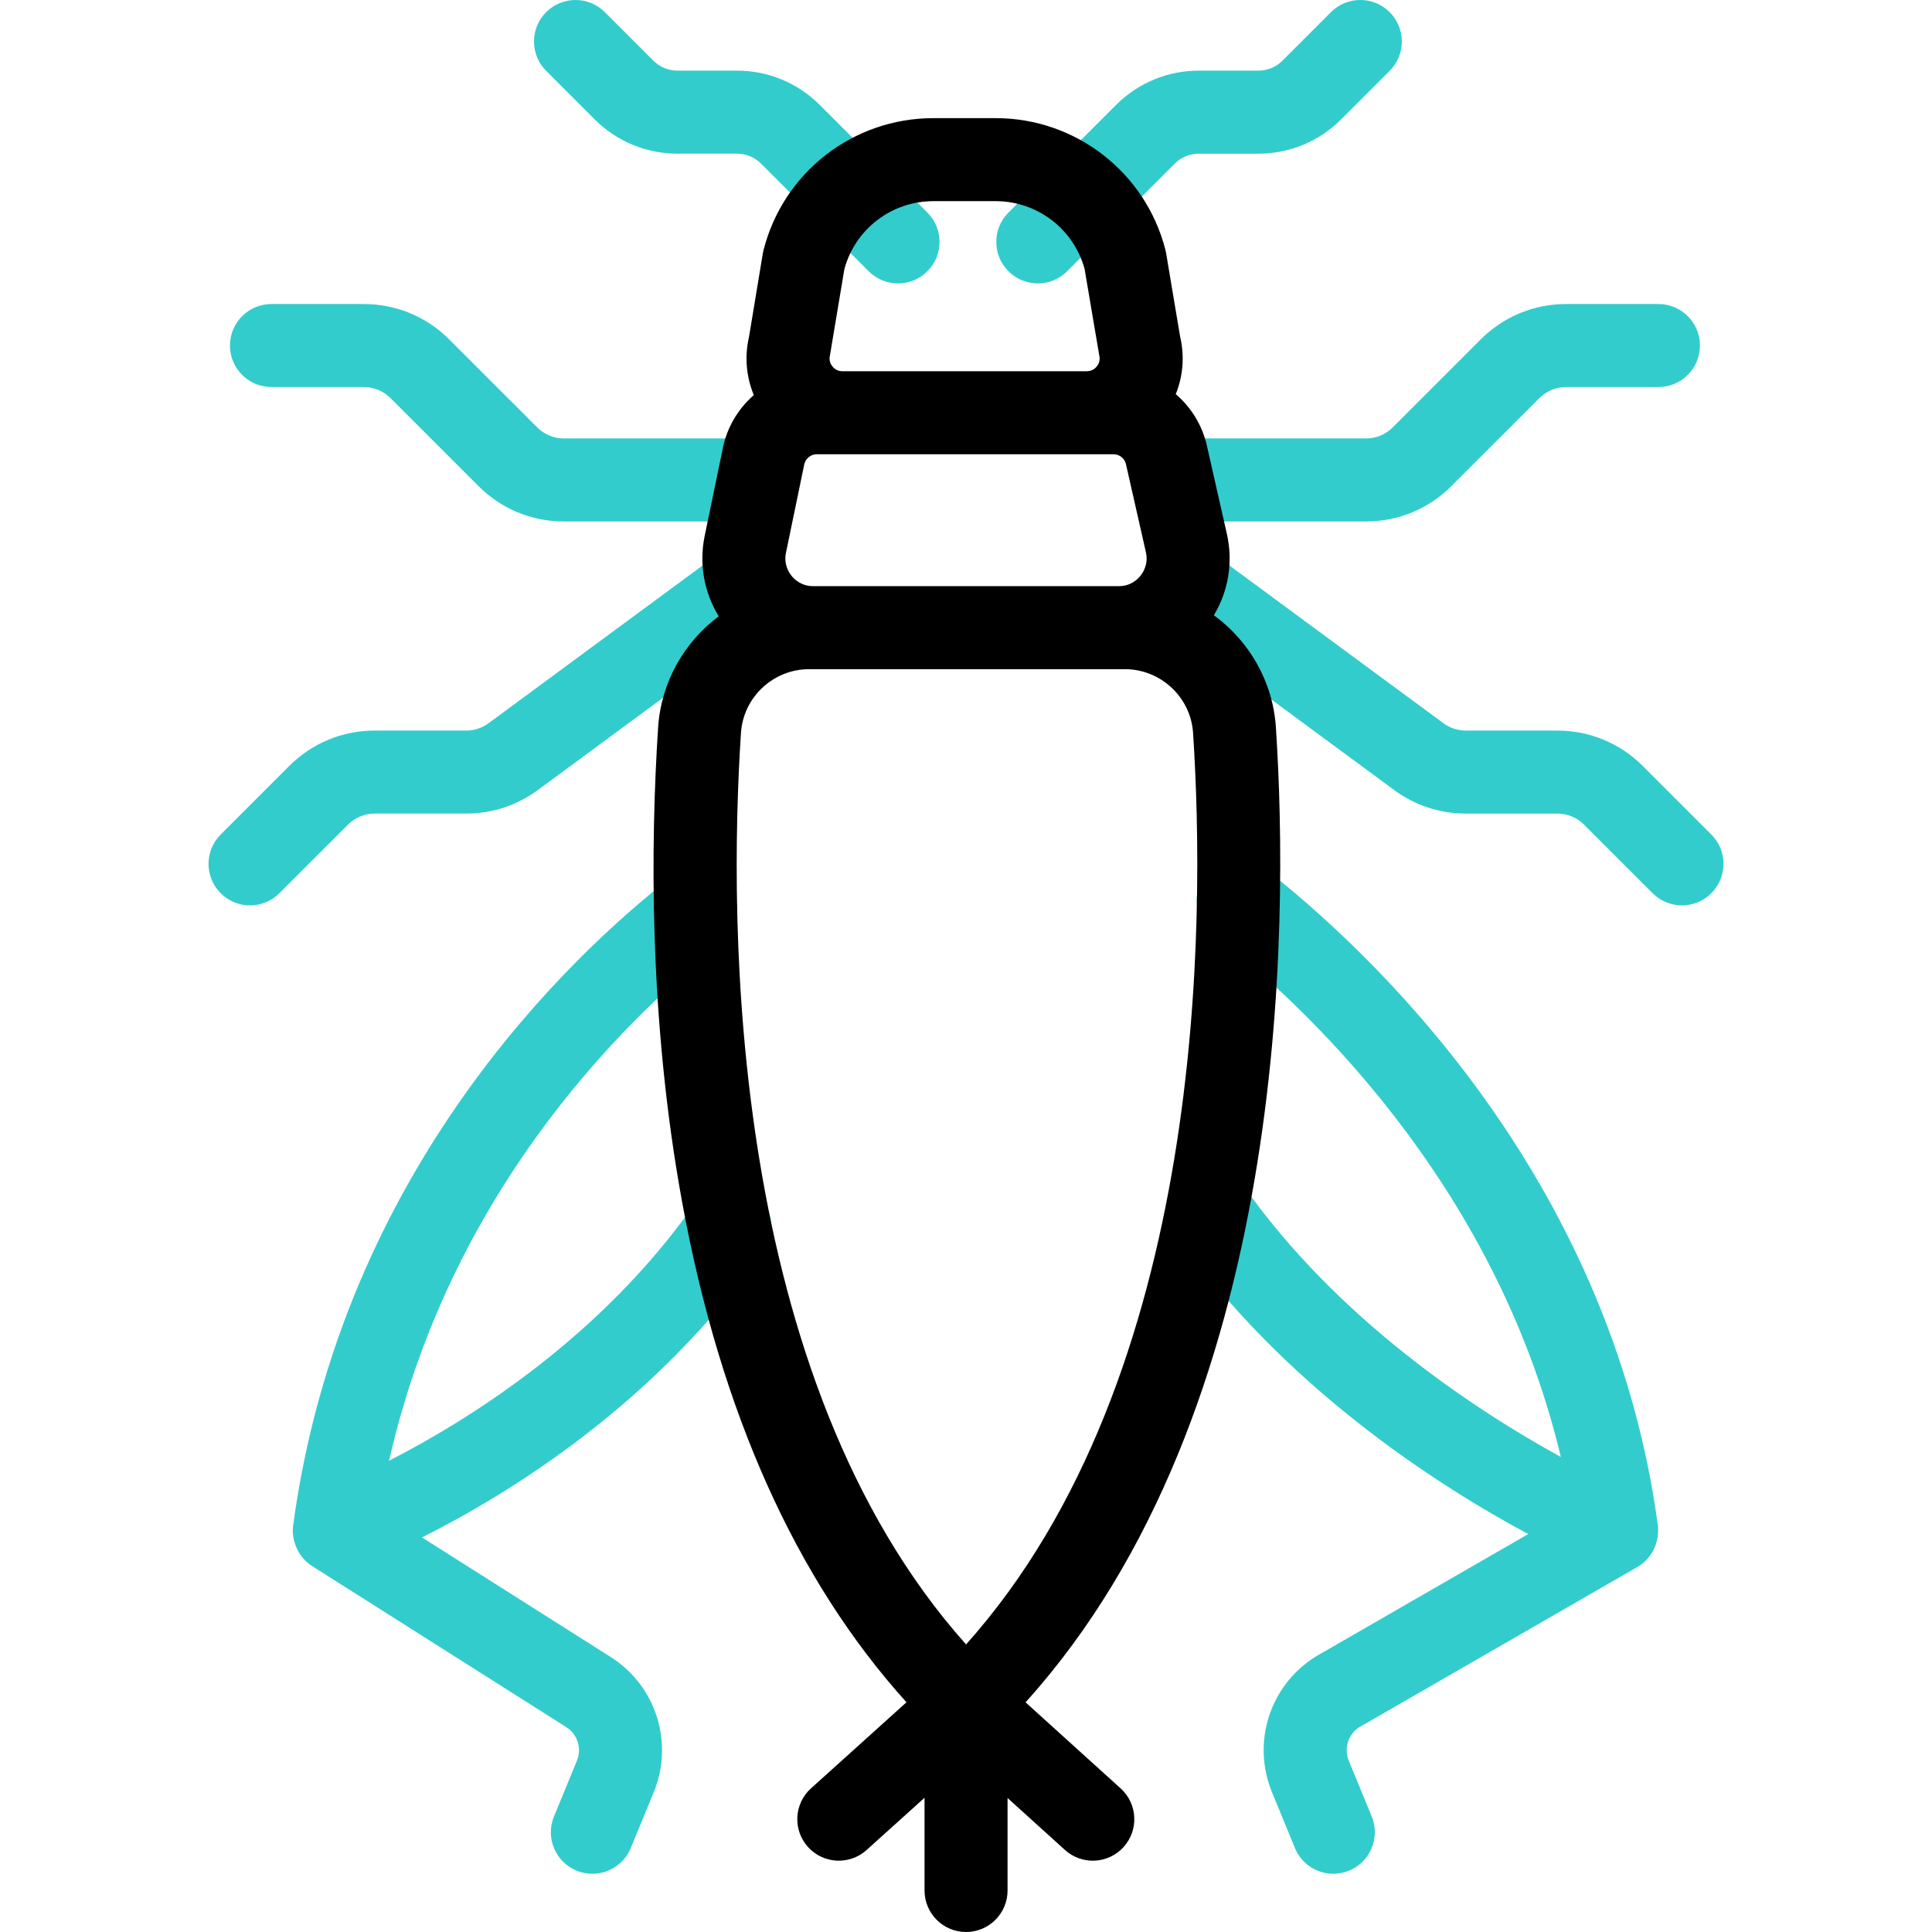
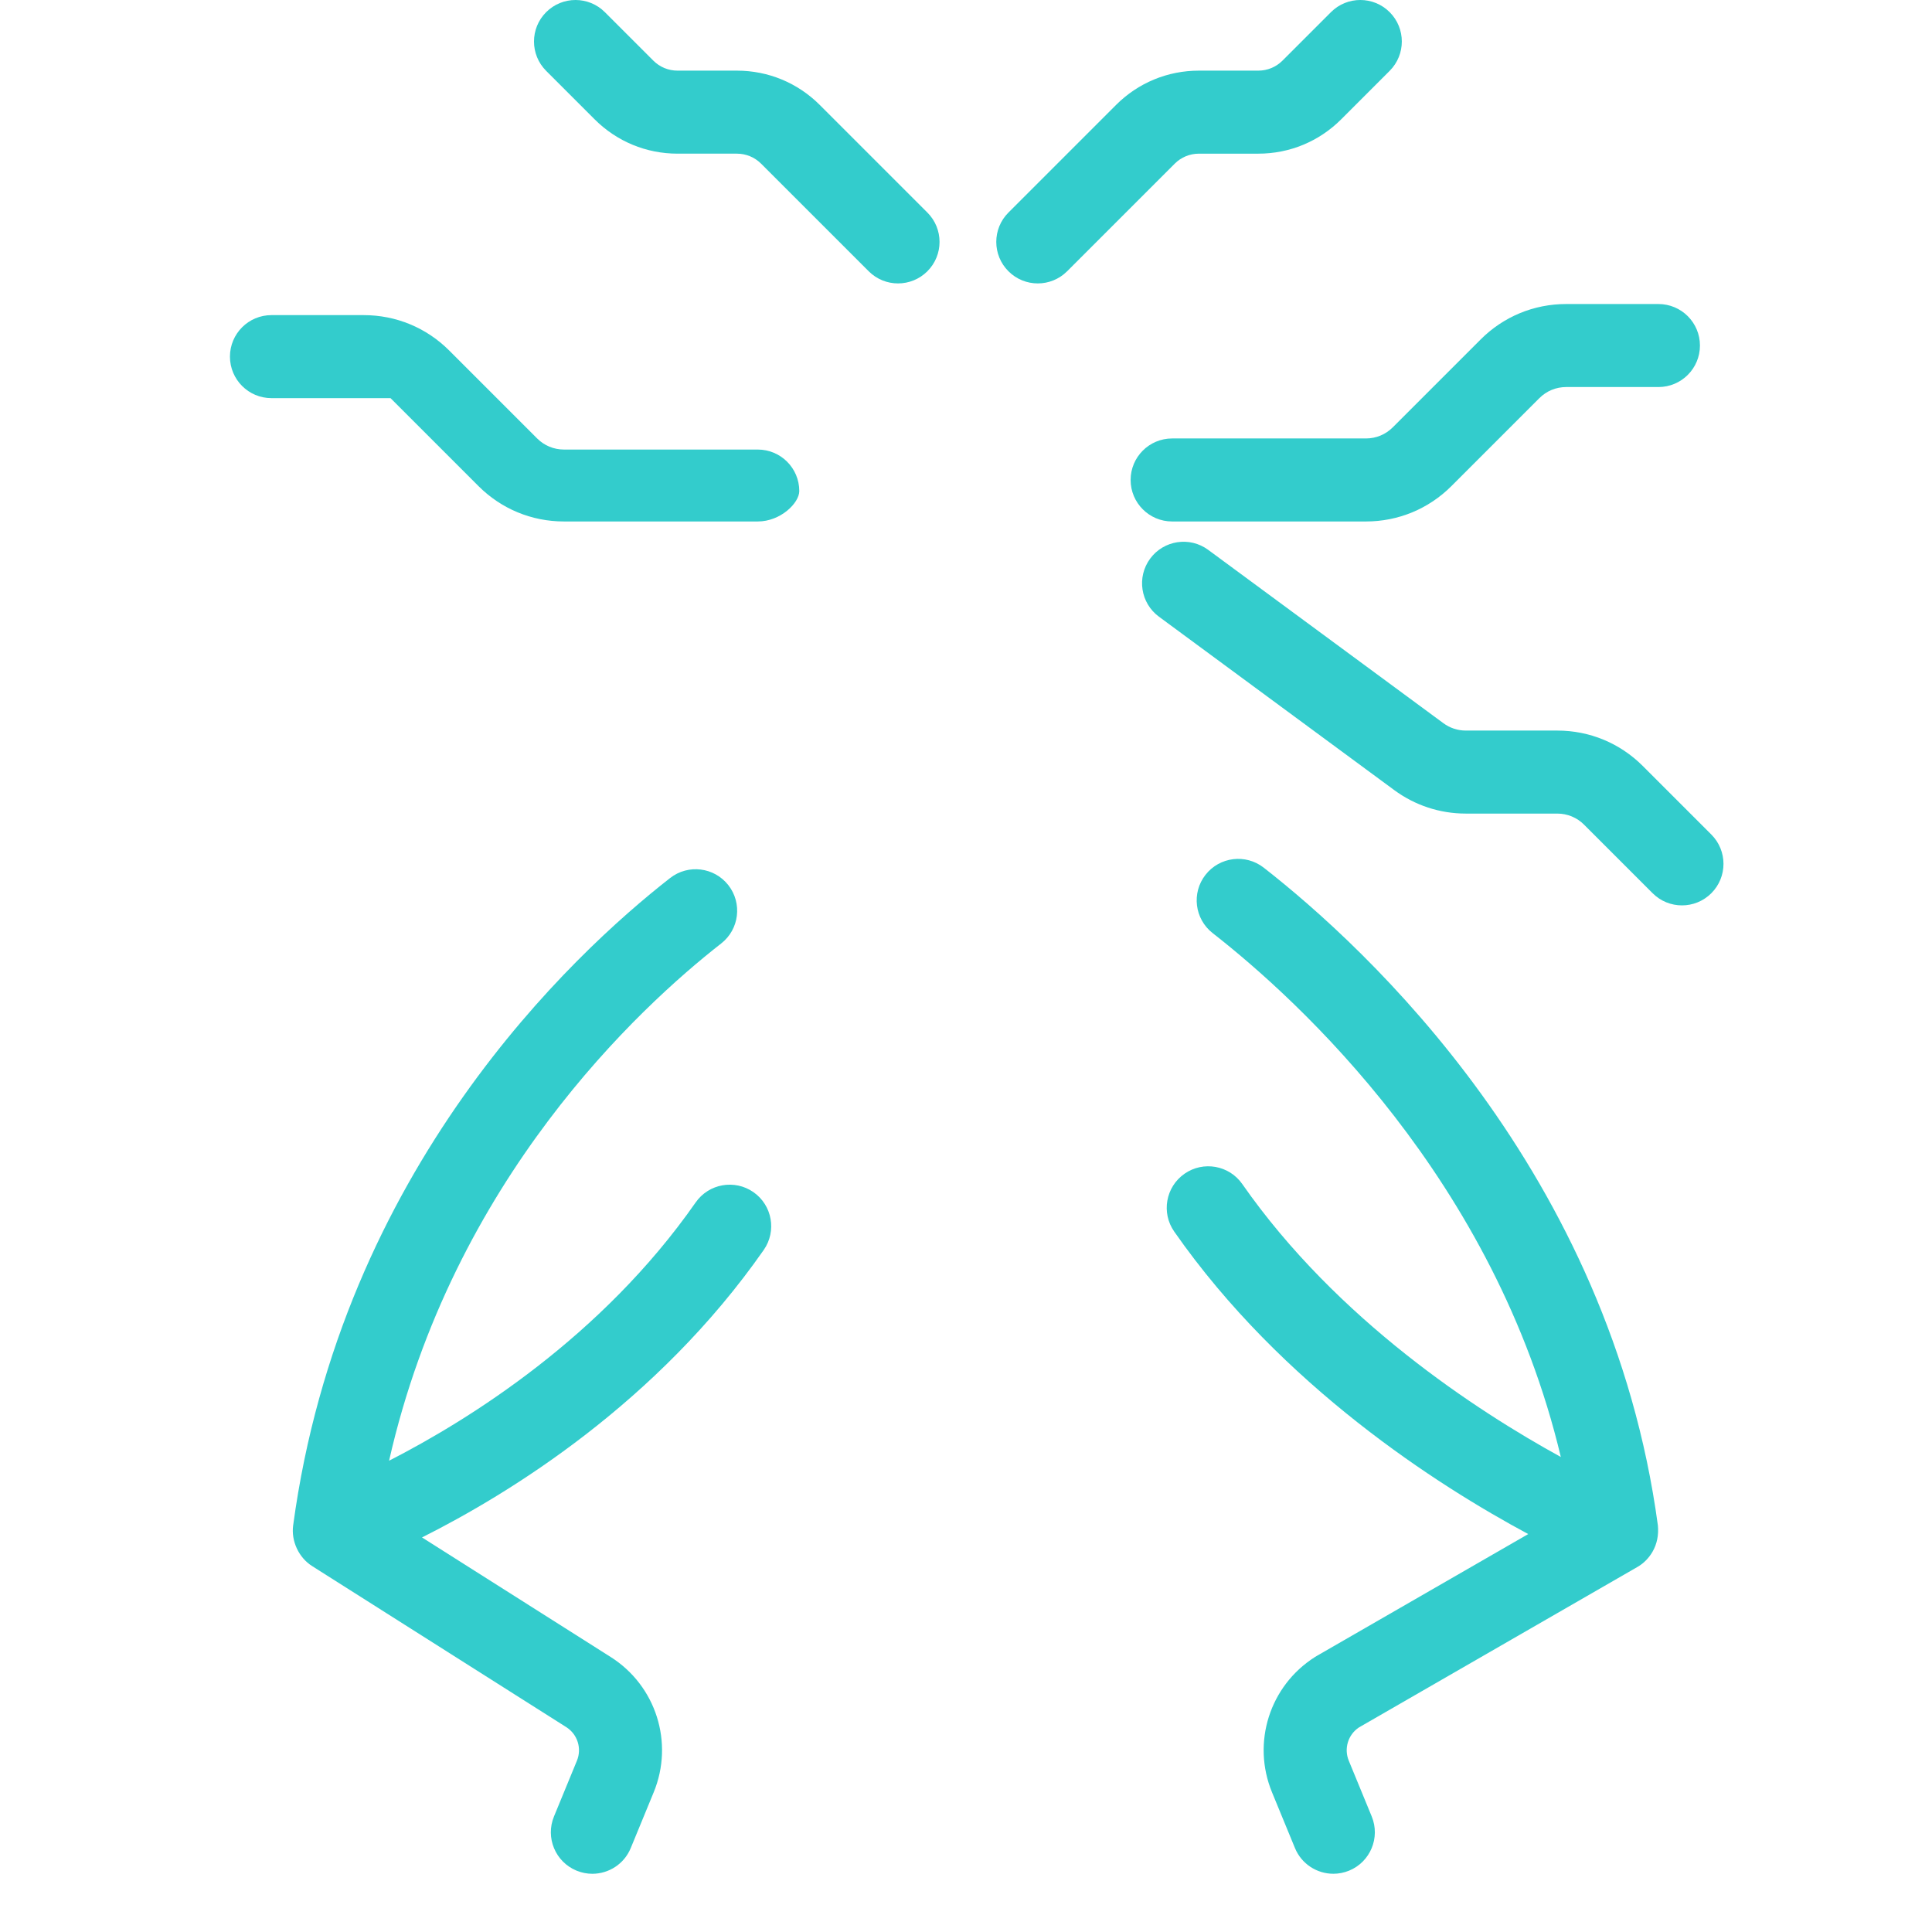
<svg xmlns="http://www.w3.org/2000/svg" id="Capa_1" x="0px" y="0px" viewBox="0 0 512 512" style="enable-background:new 0 0 512 512;" xml:space="preserve" width="512" height="512">
  <g>
    <g>
      <g>
-         <path style="fill:#33CCCC;" d="M66.261,239.935c-2.815,0-5.63-1.074-7.778-3.222c-4.296-4.296-4.296-11.261,0-15.557     l18.164-18.164c6.052-6.052,14.099-9.385,22.657-9.385h24.23c2.159,0,4.22-0.677,5.959-1.959l62.323-45.932     c4.892-3.604,11.776-2.562,15.382,2.329c3.604,4.89,2.562,11.776-2.329,15.381l-62.324,45.933     c-5.548,4.088-12.121,6.248-19.011,6.248h-24.23c-2.683,0-5.204,1.044-7.101,2.941l-18.164,18.164     C71.891,238.861,69.076,239.935,66.261,239.935z" />
-       </g>
+         </g>
      <g>
-         <path style="fill:#33CCCC;" d="M200.817,138.195h-51.365c-8.559,0-16.605-3.333-22.657-9.385l-23.3-23.3     c-1.896-1.896-4.418-2.941-7.101-2.941H71.939c-6.075,0-11-4.925-11-11c0-6.075,4.925-11,11-11h24.455     c8.56,0,16.607,3.333,22.657,9.385l23.3,23.299c1.896,1.897,4.418,2.941,7.101,2.941h51.365c6.075,0,11,4.925,11,11     C211.817,133.27,206.893,138.195,200.817,138.195z" />
+         <path style="fill:#33CCCC;" d="M200.817,138.195h-51.365c-8.559,0-16.605-3.333-22.657-9.385l-23.3-23.3     H71.939c-6.075,0-11-4.925-11-11c0-6.075,4.925-11,11-11h24.455     c8.56,0,16.607,3.333,22.657,9.385l23.3,23.299c1.896,1.897,4.418,2.941,7.101,2.941h51.365c6.075,0,11,4.925,11,11     C211.817,133.27,206.893,138.195,200.817,138.195z" />
      </g>
      <g>
        <path style="fill:#33CCCC;" d="M445.739,239.935c-2.816,0-5.63-1.074-7.778-3.222l-18.164-18.164     c-1.896-1.897-4.418-2.941-7.101-2.941h-24.23c-6.89,0-13.463-2.161-19.01-6.248l-62.325-45.933     c-4.891-3.605-5.933-10.491-2.329-15.381c3.605-4.891,10.489-5.934,15.382-2.329l62.324,45.933     c1.738,1.281,3.799,1.958,5.958,1.958h24.23c8.559,0,16.605,3.333,22.657,9.385l18.164,18.164c4.296,4.296,4.296,11.261,0,15.557     C451.369,238.861,448.555,239.935,445.739,239.935z" />
      </g>
      <g>
        <path style="fill:#33CCCC;" d="M361.991,138.195h-51.365c-6.075,0-11-4.925-11-11c0-6.075,4.925-11,11-11h51.365     c2.683,0,5.204-1.044,7.101-2.941l23.3-23.3c6.053-6.052,14.099-9.384,22.657-9.384h24.456c6.075,0,11,4.925,11,11     c0,6.075-4.925,11-11,11h-24.456c-2.683,0-5.204,1.044-7.101,2.941l-23.299,23.299     C378.597,134.862,370.55,138.195,361.991,138.195z" />
      </g>
      <path style="fill:#33CCCC;" d="M199.672,315.932c-4.985-3.477-11.841-2.256-15.316,2.727    c-24.892,35.674-60.077,57.61-81.244,68.444c16.851-74.438,66.243-120.074,88.016-137.079c4.787-3.739,5.637-10.652,1.897-15.44    c-3.739-4.787-10.651-5.637-15.44-1.898c-25.79,20.143-87.15,77.185-99.897,171.568c-0.559,4.143,1.483,8.526,5.018,10.765    l67.353,42.683c2.985,1.892,4.177,5.638,2.832,8.906l-6.08,14.774c-2.312,5.618,0.368,12.046,5.985,14.358    c1.37,0.563,2.787,0.831,4.183,0.831c4.325,0,8.428-2.568,10.176-6.817l6.081-14.774c5.415-13.16,0.621-28.242-11.4-35.861    l-49.999-31.685c23.233-11.654,62.321-35.713,90.563-76.187C205.874,326.265,204.653,319.408,199.672,315.932z" />
      <path style="fill:#33CCCC;" d="M437.916,411.263c1.246-2.135,1.675-4.568,1.441-7.01    c-12.635-93.561-77.255-153.068-104.452-174.31c-4.787-3.739-11.7-2.89-15.439,1.898c-3.739,4.788-2.89,11.701,1.898,15.44    c22.949,17.924,74.792,65.332,92.27,138.833c-22.272-12.23-59.307-36.34-84.416-72.327c-3.477-4.983-10.334-6.204-15.316-2.727    c-4.982,3.476-6.202,10.333-2.727,15.315c28.563,40.937,69.809,67.28,93.824,80.17l-56.108,32.332    c-0.134,0.077-0.266,0.157-0.396,0.24c-12.021,7.619-16.815,22.7-11.398,35.86l6.08,14.774c1.748,4.248,5.851,6.817,10.176,6.817    c1.395,0,2.812-0.267,4.183-0.831c5.617-2.312,8.298-8.741,5.985-14.358l-6.079-14.774c-1.322-3.212-0.194-6.887,2.68-8.808    c0,0,73.828-42.543,73.828-42.543C435.59,414.311,436.963,412.895,437.916,411.263z" />
      <g>
        <path style="fill:#33CCCC;" d="M275.023,75.108c-2.815,0-5.63-1.074-7.778-3.222c-4.296-4.296-4.296-11.261,0-15.557     l28.507-28.507c5.869-5.869,13.673-9.102,21.974-9.102h15.732c2.424,0,4.703-0.944,6.417-2.658l12.842-12.842     c4.298-4.295,11.261-4.296,15.557,0c4.296,4.295,4.296,11.26,0,15.556L355.432,31.62c-5.868,5.869-13.673,9.102-21.974,9.102     h-15.732c-2.424,0-4.703,0.944-6.417,2.658l-28.507,28.507C280.654,74.034,277.839,75.108,275.023,75.108z" />
      </g>
      <g>
        <path style="fill:#33CCCC;" d="M237.987,75.108c-2.815,0-5.63-1.074-7.778-3.222l-28.507-28.507     c-1.714-1.714-3.993-2.658-6.417-2.658h-15.732c-8.301,0-16.105-3.232-21.974-9.102l-12.842-12.841     c-4.296-4.296-4.296-11.261,0-15.556c4.295-4.296,11.26-4.296,15.557,0l12.842,12.841c1.714,1.714,3.992,2.658,6.417,2.658     h15.732c8.301,0,16.104,3.232,21.974,9.102l28.507,28.507c4.296,4.296,4.296,11.261,0,15.557     C243.618,74.034,240.802,75.108,237.987,75.108z" />
      </g>
-       <path d="M271.783,451.135c69.845-77.383,69.803-205.47,66.346-258.34c-0.802-12.255-7.128-22.953-16.44-29.746    c3.87-6.441,5.134-14.1,3.446-21.555l-5.282-23.322c-1.253-5.536-4.223-10.262-8.263-13.716    c1.941-4.799,2.368-10.103,1.148-15.284l-3.706-22.084c-0.052-0.309-0.117-0.616-0.195-0.92    c-5.28-20.525-23.77-34.86-44.963-34.86h-16.54c-21.263,0-39.767,14.393-44.999,35.001c-0.076,0.301-0.14,0.605-0.19,0.912    l-3.643,22.023c-1.219,5.246-0.746,10.614,1.269,15.454c-4.066,3.552-7.034,8.375-8.184,13.937l-4.84,23.395    c-1.53,7.396-0.165,14.961,3.729,21.292c-9.109,6.805-15.278,17.38-16.068,29.471c-2,30.579-2.519,77.22,6.365,125.766    c10.177,55.609,30.162,100.129,59.452,132.561l-25.299,22.81c-4.512,4.068-4.871,11.024-0.804,15.536    c4.067,4.513,11.023,4.872,15.536,0.804l15.355-13.844V501c0,6.075,4.925,11,11,11s11-4.925,11-11v-24.509l15.21,13.767    c4.504,4.076,11.461,3.731,15.537-0.774c4.077-4.504,3.73-11.461-0.773-15.537L271.783,451.135z M295.081,120.382    c1.599,0,2.963,1.089,3.315,2.649l5.282,23.323c0.681,3.003-0.603,5.185-1.428,6.217c-0.825,1.033-2.669,2.766-5.748,2.766    h-81.006c-3.043,0-4.881-1.699-5.705-2.712c-0.825-1.013-2.117-3.157-1.501-6.136l4.841-23.396    c0.324-1.571,1.725-2.711,3.329-2.711H295.081z M223.768,71.314c2.892-10.624,12.521-18.005,23.567-18.005h16.54    c11.008,0,20.629,7.351,23.546,17.928l3.884,22.898c0.361,1.404-0.225,2.438-0.605,2.93c-0.382,0.492-1.238,1.317-2.688,1.317    h-64.765c-1.446,0-2.302-0.822-2.684-1.312c-0.381-0.49-0.968-1.522-0.611-2.925L223.768,71.314z M298.093,177.337    c9.521,0,17.464,7.421,18.084,16.894c3.261,49.869,3.536,170.378-60.159,241.56c-63.27-70.831-62.925-191.565-59.655-241.56    c0.619-9.474,8.562-16.894,18.083-16.894H298.093z" />
    </g>
  </g>
</svg>